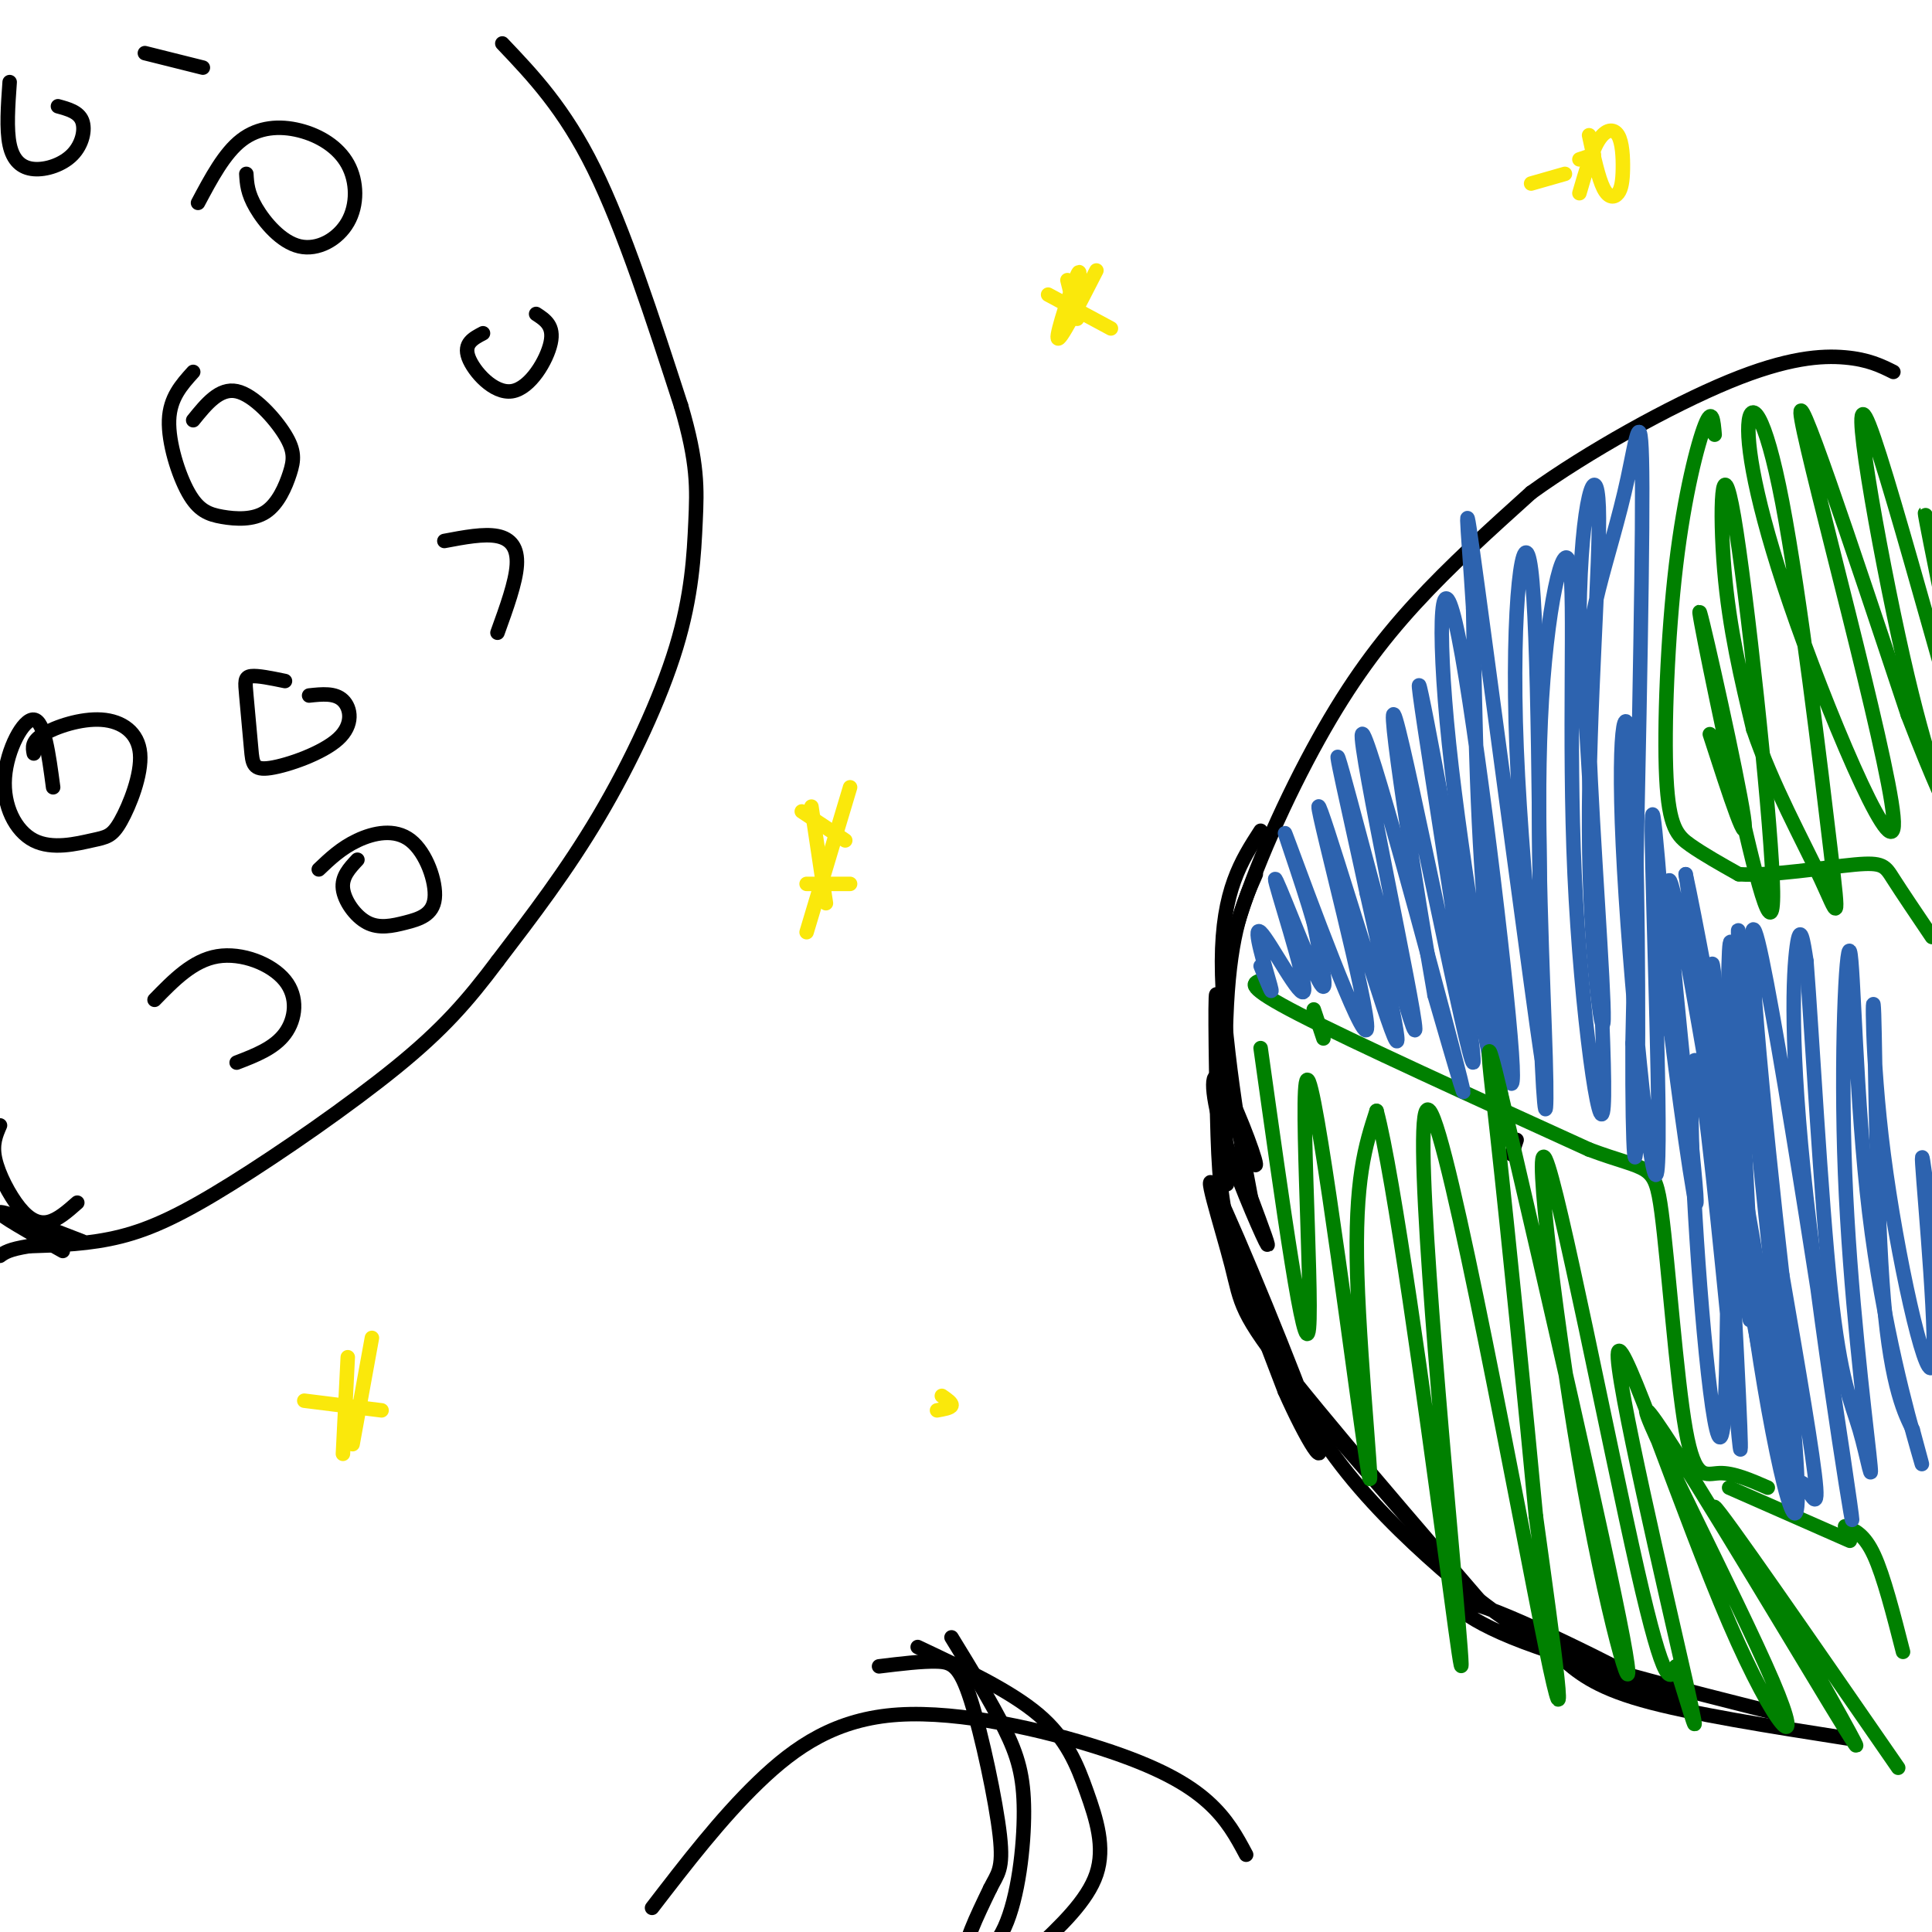
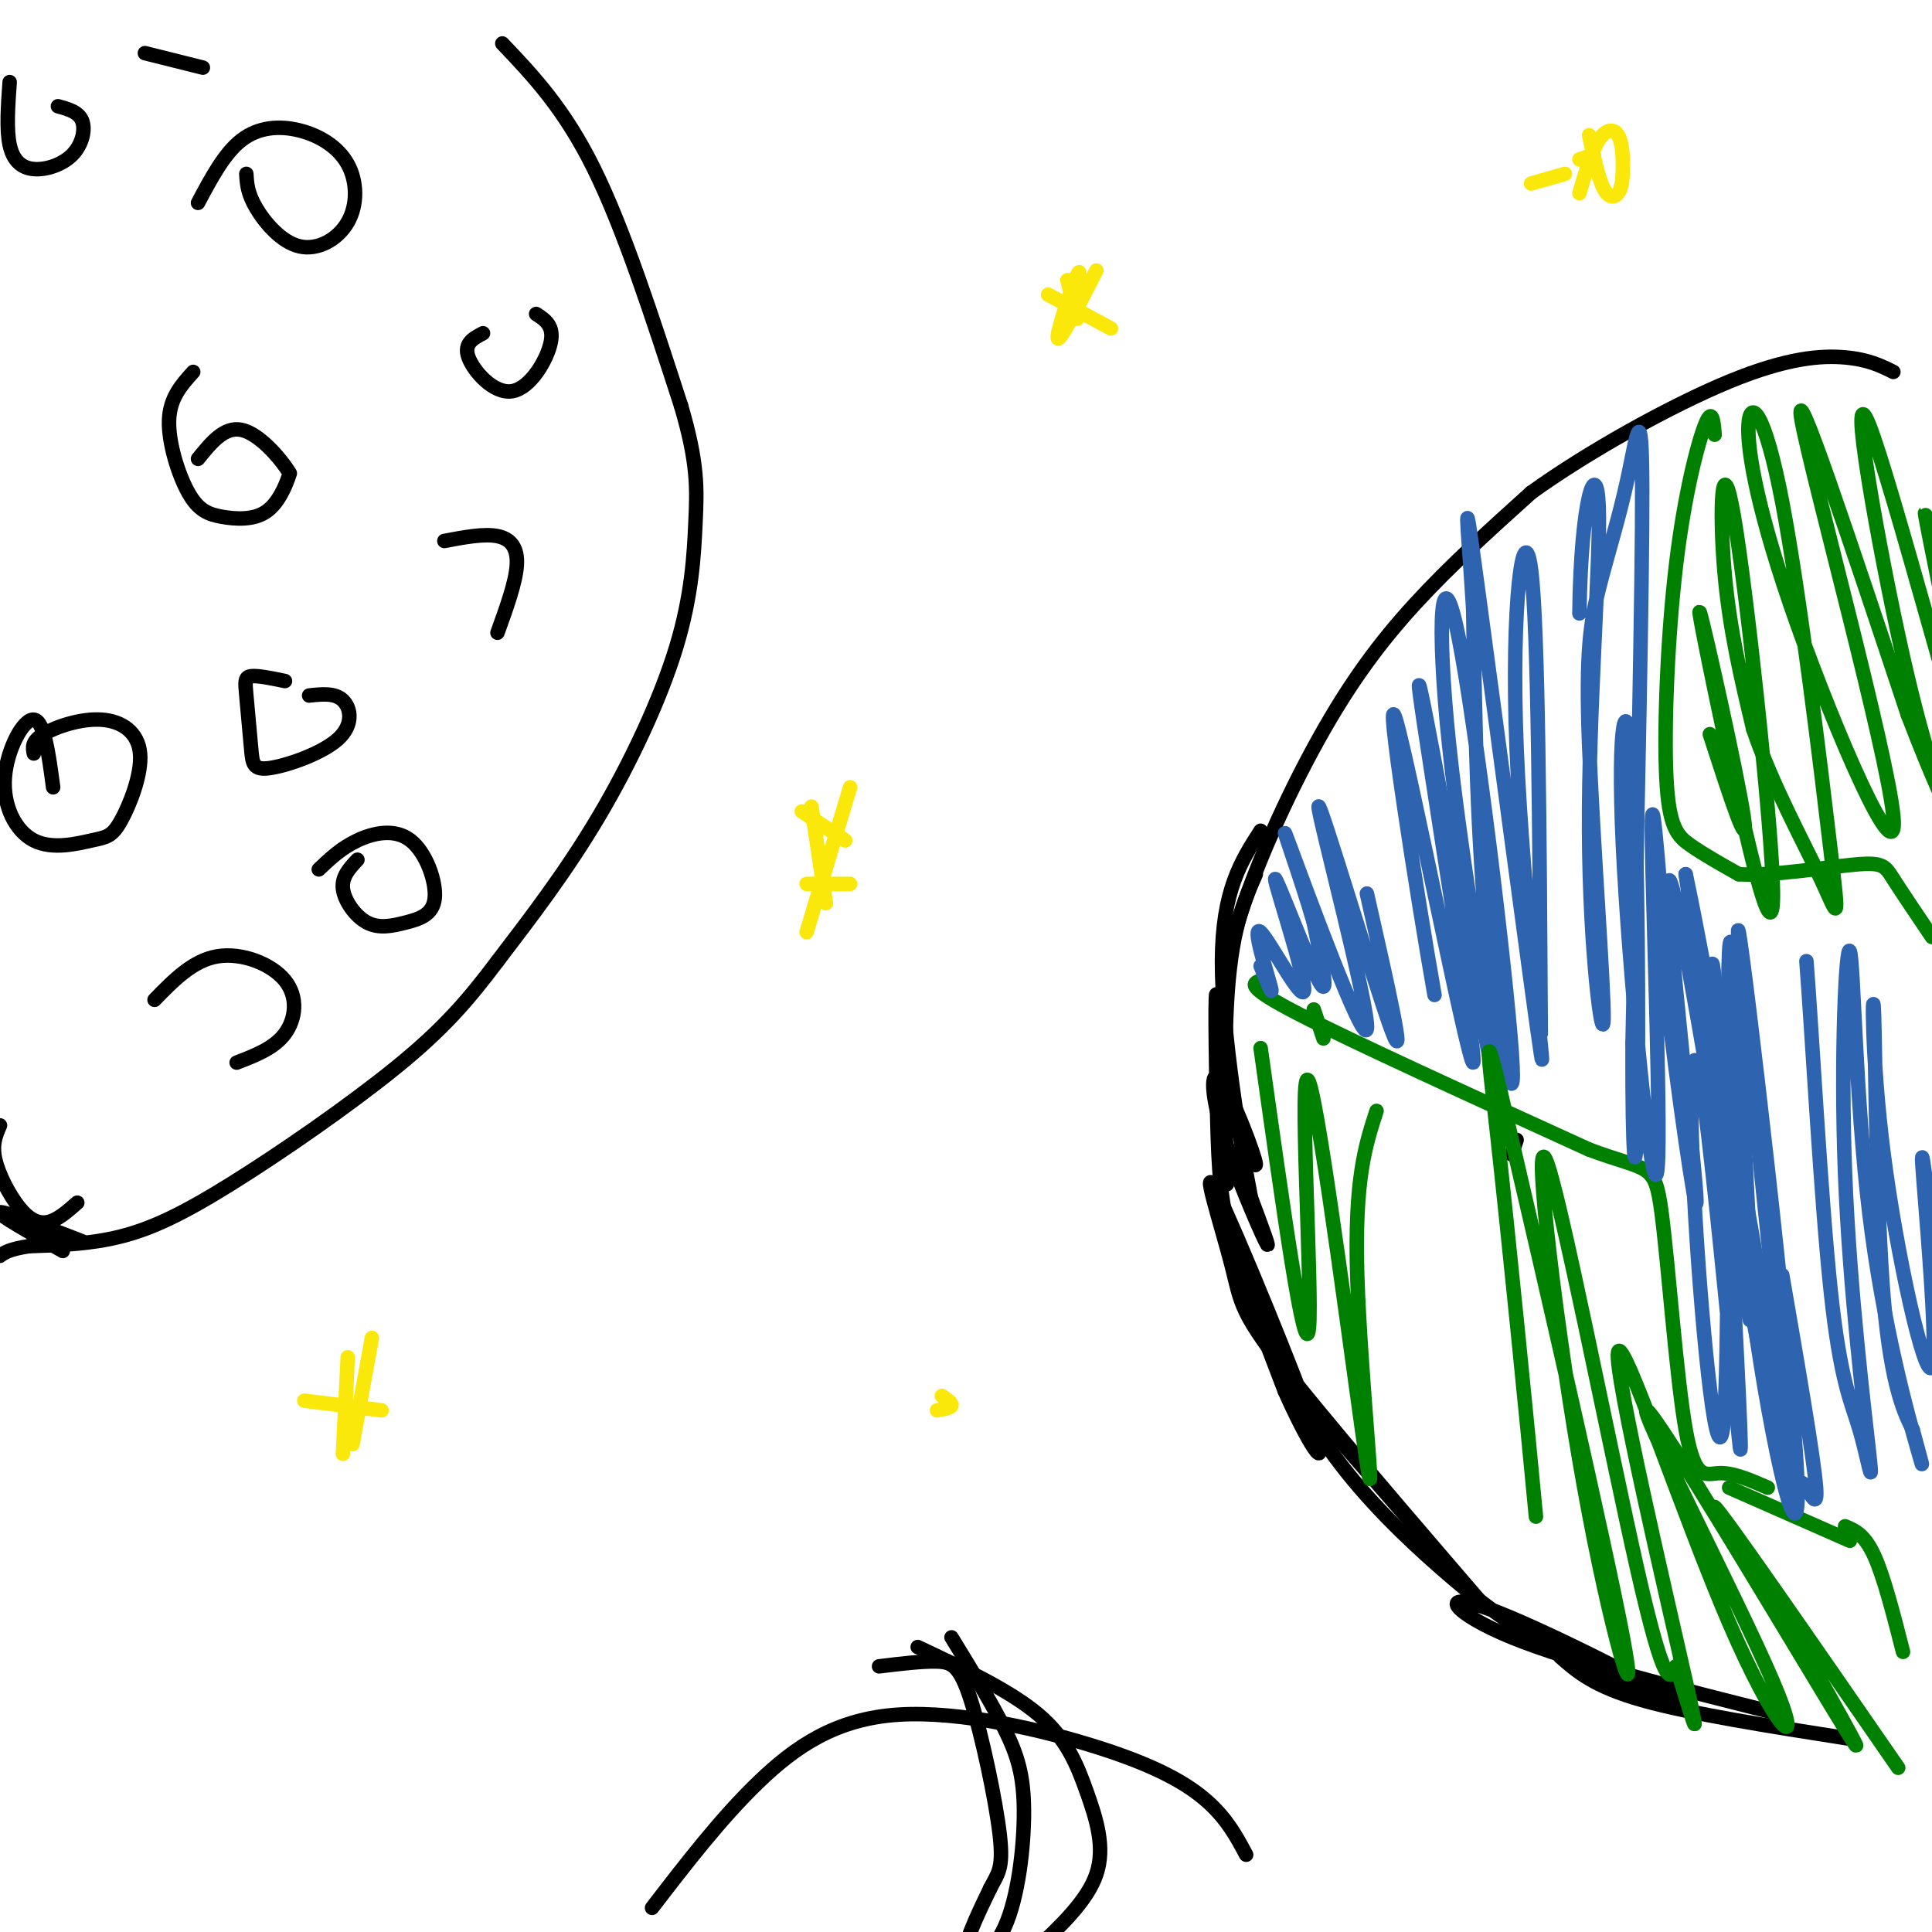
<svg xmlns="http://www.w3.org/2000/svg" viewBox="0 0 400 400" version="1.1">
  <g fill="none" stroke="rgb(0,0,0)" stroke-width="3" stroke-linecap="round" stroke-linejoin="round">
    <path d="M314,236c0.000,0.000 -1.000,3.000 -1,3" />
    <path d="M104,9c6.417,6.750 12.833,13.500 19,26c6.167,12.500 12.083,30.750 18,49" />
    <path d="M141,84c3.518,11.903 3.314,17.159 3,24c-0.314,6.841 -0.738,15.265 -4,26c-3.262,10.735 -9.360,23.781 -16,35c-6.640,11.219 -13.820,20.609 -21,30" />
    <path d="M103,199c-6.250,8.338 -11.376,14.183 -21,22c-9.624,7.817 -23.745,17.604 -34,24c-10.255,6.396 -16.644,9.399 -23,11c-6.356,1.601 -12.678,1.801 -19,2" />
    <path d="M6,258c-4.167,0.667 -5.083,1.333 -6,2" />
    <path d="M13,259c-6.833,-3.833 -13.667,-7.667 -13,-8c0.667,-0.333 8.833,2.833 17,6" />
    <path d="M49,220c3.887,-1.494 7.774,-2.988 10,-6c2.226,-3.012 2.792,-7.542 0,-11c-2.792,-3.458 -8.940,-5.845 -14,-5c-5.060,0.845 -9.030,4.923 -13,9" />
    <path d="M74,178c-1.646,1.758 -3.291,3.517 -3,6c0.291,2.483 2.520,5.691 5,7c2.480,1.309 5.211,0.718 8,0c2.789,-0.718 5.634,-1.564 6,-5c0.366,-3.436 -1.748,-9.464 -5,-12c-3.252,-2.536 -7.644,-1.582 -11,0c-3.356,1.582 -5.678,3.791 -8,6" />
    <path d="M103,131c1.889,-5.222 3.778,-10.444 4,-14c0.222,-3.556 -1.222,-5.444 -4,-6c-2.778,-0.556 -6.889,0.222 -11,1" />
-     <path d="M40,77c-2.417,2.673 -4.834,5.347 -5,10c-0.166,4.653 1.918,11.287 4,15c2.082,3.713 4.163,4.506 7,5c2.837,0.494 6.429,0.690 9,-1c2.571,-1.690 4.122,-5.268 5,-8c0.878,-2.732 1.082,-4.620 -1,-8c-2.082,-3.380 -6.452,-8.251 -10,-9c-3.548,-0.749 -6.274,2.626 -9,6" />
+     <path d="M40,77c-2.417,2.673 -4.834,5.347 -5,10c-0.166,4.653 1.918,11.287 4,15c2.082,3.713 4.163,4.506 7,5c2.837,0.494 6.429,0.690 9,-1c2.571,-1.690 4.122,-5.268 5,-8c-2.082,-3.380 -6.452,-8.251 -10,-9c-3.548,-0.749 -6.274,2.626 -9,6" />
    <path d="M51,36c0.114,1.984 0.227,3.967 2,7c1.773,3.033 5.205,7.115 9,8c3.795,0.885 7.953,-1.429 10,-5c2.047,-3.571 1.982,-8.401 0,-12c-1.982,-3.599 -5.880,-5.969 -10,-7c-4.120,-1.031 -8.463,-0.723 -12,2c-3.537,2.723 -6.269,7.862 -9,13" />
    <path d="M100,69c-2.030,1.060 -4.060,2.119 -3,5c1.060,2.881 5.208,7.583 9,7c3.792,-0.583 7.226,-6.452 8,-10c0.774,-3.548 -1.113,-4.774 -3,-6" />
    <path d="M11,163c-0.917,-6.883 -1.833,-13.767 -4,-14c-2.167,-0.233 -5.583,6.183 -6,12c-0.417,5.817 2.167,11.034 6,13c3.833,1.966 8.914,0.682 12,0c3.086,-0.682 4.175,-0.763 6,-4c1.825,-3.237 4.386,-9.631 4,-14c-0.386,-4.369 -3.719,-6.715 -8,-7c-4.281,-0.285 -9.509,1.490 -12,3c-2.491,1.510 -2.246,2.755 -2,4" />
    <path d="M2,17c-0.348,4.888 -0.695,9.777 0,13c0.695,3.223 2.434,4.781 5,5c2.566,0.219 5.960,-0.903 8,-3c2.040,-2.097 2.726,-5.171 2,-7c-0.726,-1.829 -2.863,-2.415 -5,-3" />
    <path d="M30,11c0.000,0.000 12.000,3.000 12,3" />
    <path d="M59,141c-2.818,-0.583 -5.637,-1.166 -7,-1c-1.363,0.166 -1.271,1.081 -1,4c0.271,2.919 0.722,7.843 1,11c0.278,3.157 0.384,4.547 4,4c3.616,-0.547 10.743,-3.032 14,-6c3.257,-2.968 2.645,-6.419 1,-8c-1.645,-1.581 -4.322,-1.290 -7,-1" />
    <path d="M0,233c-0.845,1.940 -1.690,3.881 -1,7c0.690,3.119 2.917,7.417 5,10c2.083,2.583 4.024,3.452 6,3c1.976,-0.452 3.988,-2.226 6,-4" />
    <path d="M252,222c0.220,-8.964 0.440,-17.929 4,-30c3.560,-12.071 10.458,-27.250 17,-39c6.542,-11.750 12.726,-20.071 20,-28c7.274,-7.929 15.637,-15.464 24,-23" />
    <path d="M317,102c11.679,-8.429 28.875,-18.000 41,-23c12.125,-5.000 19.179,-5.429 24,-5c4.821,0.429 7.411,1.714 10,3" />
    <path d="M253,214c-0.449,3.901 -0.897,7.802 1,14c1.897,6.198 6.141,14.694 6,13c-0.141,-1.694 -4.667,-13.578 -7,-17c-2.333,-3.422 -2.474,1.617 0,10c2.474,8.383 7.564,20.109 9,23c1.436,2.891 -0.782,-3.055 -3,-9" />
    <path d="M259,248c-2.156,-11.089 -6.044,-34.311 -6,-49c0.044,-14.689 4.022,-20.844 8,-27" />
    <path d="M260,181c-2.595,5.916 -5.190,11.832 -6,27c-0.810,15.168 0.164,39.589 0,37c-0.164,-2.589 -1.467,-32.189 -2,-38c-0.533,-5.811 -0.297,12.166 0,24c0.297,11.834 0.656,17.524 3,26c2.344,8.476 6.672,19.738 11,31" />
    <path d="M266,288c4.318,9.781 9.613,18.735 6,8c-3.613,-10.735 -16.134,-41.158 -20,-49c-3.866,-7.842 0.922,6.898 3,15c2.078,8.102 1.444,9.566 13,24c11.556,14.434 35.302,41.838 38,45c2.698,3.162 -15.651,-17.919 -34,-39" />
    <path d="M272,292c-4.759,-4.226 0.345,4.709 7,13c6.655,8.291 14.862,15.939 22,22c7.138,6.061 13.205,10.536 24,16c10.795,5.464 26.316,11.918 22,9c-4.316,-2.918 -28.470,-15.209 -39,-19c-10.530,-3.791 -7.437,0.917 5,6c12.437,5.083 34.219,10.542 56,16" />
    <path d="M323,343c3.500,3.083 7.000,6.167 17,9c10.000,2.833 26.500,5.417 43,8" />
  </g>
  <g fill="none" stroke="rgb(0,128,0)" stroke-width="3" stroke-linecap="round" stroke-linejoin="round">
    <path d="M274,215c0.000,0.000 -2.000,-6.000 -2,-6" />
    <path d="M261,203c-1.667,0.583 -3.333,1.167 8,7c11.333,5.833 35.667,16.917 60,28" />
    <path d="M329,238c12.456,4.683 13.596,2.389 15,13c1.404,10.611 3.070,34.126 5,45c1.930,10.874 4.123,9.107 7,9c2.877,-0.107 6.439,1.447 10,3" />
    <path d="M358,308c0.000,0.000 25.000,11.000 25,11" />
    <path d="M382,316c2.000,0.833 4.000,1.667 6,6c2.000,4.333 4.000,12.167 6,20" />
    <path d="M355,90c-0.250,-2.898 -0.501,-5.796 -2,-2c-1.499,3.796 -4.247,14.285 -6,29c-1.753,14.715 -2.510,33.654 -2,44c0.510,10.346 2.289,12.099 5,14c2.711,1.901 6.356,3.951 10,6" />
    <path d="M360,181c6.595,0.440 18.083,-1.458 24,-2c5.917,-0.542 6.262,0.274 8,3c1.738,2.726 4.869,7.363 8,12" />
  </g>
  <g fill="none" stroke="rgb(45,99,175)" stroke-width="3" stroke-linecap="round" stroke-linejoin="round">
    <path d="M261,200c1.413,3.537 2.826,7.074 2,4c-0.826,-3.074 -3.893,-12.760 -2,-11c1.893,1.760 8.744,14.967 9,12c0.256,-2.967 -6.085,-22.106 -6,-23c0.085,-0.894 6.596,16.459 9,21c2.404,4.541 0.702,-3.729 -1,-12" />
    <path d="M272,191c-2.489,-8.754 -8.211,-24.638 -5,-16c3.211,8.638 15.356,41.800 16,38c0.644,-3.800 -10.211,-44.562 -10,-46c0.211,-1.438 11.489,36.446 15,46c3.511,9.554 -0.744,-9.223 -5,-28" />
-     <path d="M283,185c-3.079,-14.493 -8.278,-36.726 -5,-25c3.278,11.726 15.033,57.411 15,53c-0.033,-4.411 -11.855,-58.918 -11,-61c0.855,-2.082 14.387,48.262 19,66c4.613,17.738 0.306,2.869 -4,-12" />
    <path d="M297,206c-3.617,-20.498 -10.660,-65.742 -8,-57c2.660,8.742 15.024,71.469 16,71c0.976,-0.469 -9.435,-64.134 -11,-76c-1.565,-11.866 5.718,28.067 13,68" />
    <path d="M307,212c3.564,17.892 5.975,28.622 4,16c-1.975,-12.622 -8.336,-48.598 -11,-74c-2.664,-25.402 -1.632,-40.232 2,-22c3.632,18.232 9.862,69.524 11,86c1.138,16.476 -2.818,-1.864 -5,-23c-2.182,-21.136 -2.591,-45.068 -3,-69" />
    <path d="M305,126c-1.119,-18.189 -2.416,-29.161 1,-4c3.416,25.161 11.544,86.456 13,96c1.456,9.544 -3.762,-32.661 -5,-63c-1.238,-30.339 1.503,-48.811 3,-37c1.497,11.811 1.748,53.906 2,96" />
-     <path d="M319,214c0.698,19.512 1.442,20.290 1,5c-0.442,-15.290 -2.072,-46.650 -1,-70c1.072,-23.350 4.844,-38.692 6,-32c1.156,6.692 -0.304,35.417 1,64c1.304,28.583 5.373,57.024 6,48c0.627,-9.024 -2.186,-55.512 -5,-102" />
    <path d="M327,127c0.316,-23.978 3.608,-32.923 4,-22c0.392,10.923 -2.114,41.713 -2,67c0.114,25.287 2.848,45.070 3,39c0.152,-6.070 -2.280,-37.994 -3,-57c-0.720,-19.006 0.271,-25.094 2,-32c1.729,-6.906 4.196,-14.628 6,-23c1.804,-8.372 2.944,-17.392 3,2c0.056,19.392 -0.972,67.196 -2,115" />
    <path d="M338,216c-0.087,25.221 0.695,30.773 1,14c0.305,-16.773 0.134,-55.870 -1,-72c-1.134,-16.130 -3.232,-9.293 -2,17c1.232,26.293 5.793,72.040 7,68c1.207,-4.040 -0.941,-57.869 -1,-71c-0.059,-13.131 1.970,14.434 4,42" />
    <path d="M346,214c2.351,18.986 6.228,45.450 5,31c-1.228,-14.450 -7.561,-69.813 -5,-62c2.561,7.813 14.018,78.804 16,89c1.982,10.196 -5.509,-40.402 -13,-91" />
    <path d="M349,181c3.326,14.853 18.140,97.485 21,119c2.860,21.515 -6.233,-18.089 -11,-51c-4.767,-32.911 -5.206,-59.130 -4,-46c1.206,13.130 4.059,65.609 5,86c0.941,20.391 -0.029,8.696 -1,-3" />
    <path d="M359,286c-1.582,-15.353 -5.037,-52.235 -7,-63c-1.963,-10.765 -2.433,4.589 -1,29c1.433,24.411 4.771,57.880 6,41c1.229,-16.880 0.351,-84.109 1,-96c0.649,-11.891 2.824,31.554 5,75" />
    <path d="M363,272c3.674,26.978 10.360,56.922 9,32c-1.360,-24.922 -10.765,-104.711 -12,-111c-1.235,-6.289 5.700,60.923 9,91c3.300,30.077 2.965,23.021 4,23c1.035,-0.021 3.438,6.994 3,1c-0.438,-5.994 -3.719,-24.997 -7,-44" />
-     <path d="M369,264c-3.504,-30.273 -8.765,-83.954 -5,-69c3.765,14.954 16.556,98.544 19,116c2.444,17.456 -5.457,-31.224 -9,-63c-3.543,-31.776 -2.726,-46.650 -2,-52c0.726,-5.350 1.363,-1.175 2,3" />
    <path d="M374,199c1.133,14.373 2.965,48.807 5,68c2.035,19.193 4.273,23.145 6,29c1.727,5.855 2.942,13.613 2,5c-0.942,-8.613 -4.040,-33.598 -5,-58c-0.960,-24.402 0.217,-48.221 1,-46c0.783,2.221 1.172,30.483 4,54c2.828,23.517 8.094,42.291 10,49c1.906,6.709 0.453,1.355 -1,-4" />
    <path d="M396,296c-1.407,-2.929 -4.423,-8.250 -6,-27c-1.577,-18.750 -1.715,-50.927 -2,-59c-0.285,-8.073 -0.715,7.960 2,29c2.715,21.040 8.577,47.088 10,44c1.423,-3.088 -1.593,-35.311 -2,-42c-0.407,-6.689 1.797,12.155 4,31" />
  </g>
  <g fill="none" stroke="rgb(0,128,0)" stroke-width="3" stroke-linecap="round" stroke-linejoin="round">
    <path d="M261,217c4.612,32.939 9.225,65.879 10,58c0.775,-7.879 -2.287,-56.576 0,-51c2.287,5.576 9.923,65.424 12,79c2.077,13.576 -1.407,-19.121 -2,-39c-0.593,-19.879 1.703,-26.939 4,-34" />
-     <path d="M285,230c3.483,12.781 10.190,61.734 14,90c3.810,28.266 4.722,35.844 2,5c-2.722,-30.844 -9.079,-100.112 -5,-95c4.079,5.112 18.594,84.603 24,111c5.406,26.397 1.703,-0.302 -2,-27" />
    <path d="M318,314c-1.909,-20.425 -5.682,-57.988 -8,-79c-2.318,-21.012 -3.180,-25.475 3,1c6.180,26.475 19.402,83.887 23,103c3.598,19.113 -2.427,-0.073 -8,-31c-5.573,-30.927 -10.693,-73.596 -8,-68c2.693,5.596 13.198,59.456 19,85c5.802,25.544 6.901,22.772 8,20" />
    <path d="M347,345c2.833,8.674 5.915,20.361 2,3c-3.915,-17.361 -14.829,-63.768 -14,-68c0.829,-4.232 13.399,33.711 23,56c9.601,22.289 16.233,28.923 9,12c-7.233,-16.923 -28.332,-57.402 -26,-56c2.332,1.402 28.095,44.686 38,61c9.905,16.314 3.953,5.657 -2,-5" />
    <path d="M377,348c-6.889,-11.178 -23.111,-36.622 -22,-36c1.111,0.622 19.556,27.311 38,54" />
    <path d="M354,152c4.148,12.829 8.296,25.658 7,17c-1.296,-8.658 -8.036,-38.804 -9,-42c-0.964,-3.196 3.850,20.558 8,39c4.150,18.442 7.638,31.572 7,16c-0.638,-15.572 -5.403,-59.846 -8,-75c-2.597,-15.154 -3.028,-1.187 -2,11c1.028,12.187 3.514,22.593 6,33" />
    <path d="M363,151c3.849,11.417 10.472,23.460 14,31c3.528,7.540 3.961,10.577 2,-6c-1.961,-16.577 -6.315,-52.767 -10,-72c-3.685,-19.233 -6.700,-21.507 -7,-16c-0.300,5.507 2.115,18.796 10,41c7.885,22.204 21.238,53.324 20,40c-1.238,-13.324 -17.068,-71.093 -19,-82c-1.932,-10.907 10.034,25.046 22,61" />
    <path d="M395,148c5.533,14.428 8.364,19.999 8,19c-0.364,-0.999 -3.924,-8.566 -9,-31c-5.076,-22.434 -11.670,-59.735 -7,-48c4.670,11.735 20.603,72.506 23,77c2.397,4.494 -8.744,-47.287 -11,-57c-2.256,-9.713 4.372,22.644 11,55" />
  </g>
  <g fill="none" stroke="rgb(250,232,11)" stroke-width="3" stroke-linecap="round" stroke-linejoin="round">
    <path d="M194,292c1.417,-0.250 2.833,-0.500 3,-1c0.167,-0.500 -0.917,-1.250 -2,-2" />
    <path d="M317,38c0.000,0.000 7.000,-2.000 7,-2" />
    <path d="M221,58c0.000,0.000 2.000,8.000 2,8" />
    <path d="M227,56c-3.844,7.511 -7.689,15.022 -8,14c-0.311,-1.022 2.911,-10.578 4,-13c1.089,-2.422 0.044,2.289 -1,7" />
    <path d="M217,61c0.000,0.000 13.000,7.000 13,7" />
    <path d="M329,28c0.960,4.438 1.920,8.877 3,11c1.080,2.123 2.281,1.931 3,1c0.719,-0.931 0.956,-2.600 1,-5c0.044,-2.400 -0.103,-5.531 -1,-7c-0.897,-1.469 -2.542,-1.277 -4,1c-1.458,2.277 -2.729,6.638 -4,11" />
    <path d="M327,33c0.000,0.000 3.000,-1.000 3,-1" />
    <path d="M166,168c0.000,0.000 9.000,6.000 9,6" />
    <path d="M176,163c0.000,0.000 -9.000,30.000 -9,30" />
    <path d="M168,167c0.000,0.000 3.000,20.000 3,20" />
    <path d="M167,183c0.000,0.000 9.000,0.000 9,0" />
    <path d="M63,290c0.000,0.000 16.000,2.000 16,2" />
    <path d="M77,277c0.000,0.000 -4.000,22.000 -4,22" />
    <path d="M72,281c0.000,0.000 -1.000,20.000 -1,20" />
  </g>
  <g fill="none" stroke="rgb(0,0,0)" stroke-width="3" stroke-linecap="round" stroke-linejoin="round">
    <path d="M135,395c7.124,-9.262 14.249,-18.523 22,-26c7.751,-7.477 16.129,-13.169 29,-14c12.871,-0.831 30.234,3.199 42,7c11.766,3.801 17.933,7.372 22,11c4.067,3.628 6.033,7.314 8,11" />
    <path d="M197,339c4.147,6.762 8.293,13.525 11,19c2.707,5.475 3.973,9.663 4,17c0.027,7.337 -1.185,17.821 -4,24c-2.815,6.179 -7.233,8.051 -8,6c-0.767,-2.051 2.116,-8.026 5,-14" />
    <path d="M205,391c1.517,-3.091 2.809,-3.818 2,-11c-0.809,-7.182 -3.718,-20.818 -6,-28c-2.282,-7.182 -3.938,-7.909 -7,-8c-3.062,-0.091 -7.531,0.455 -12,1" />
    <path d="M190,341c9.571,4.518 19.143,9.036 25,14c5.857,4.964 8.000,10.375 10,16c2.000,5.625 3.857,11.464 2,17c-1.857,5.536 -7.429,10.768 -13,16" />
  </g>
</svg>